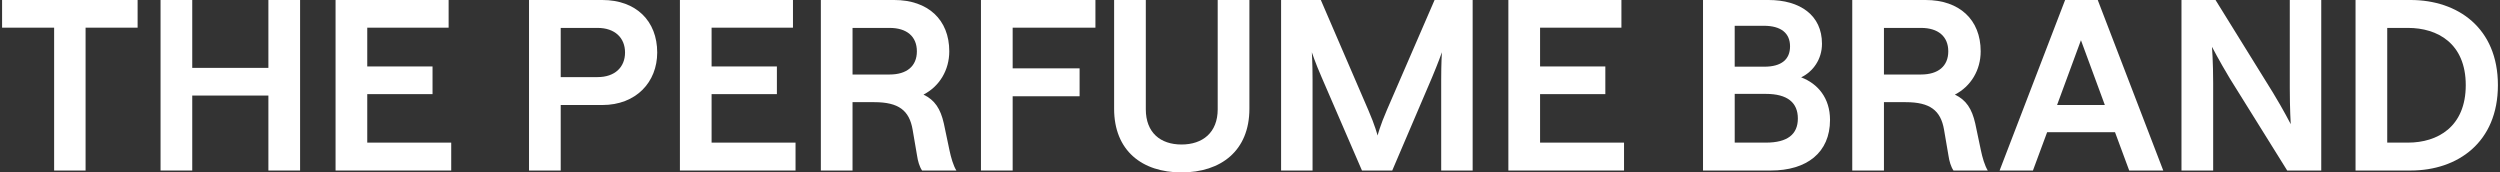
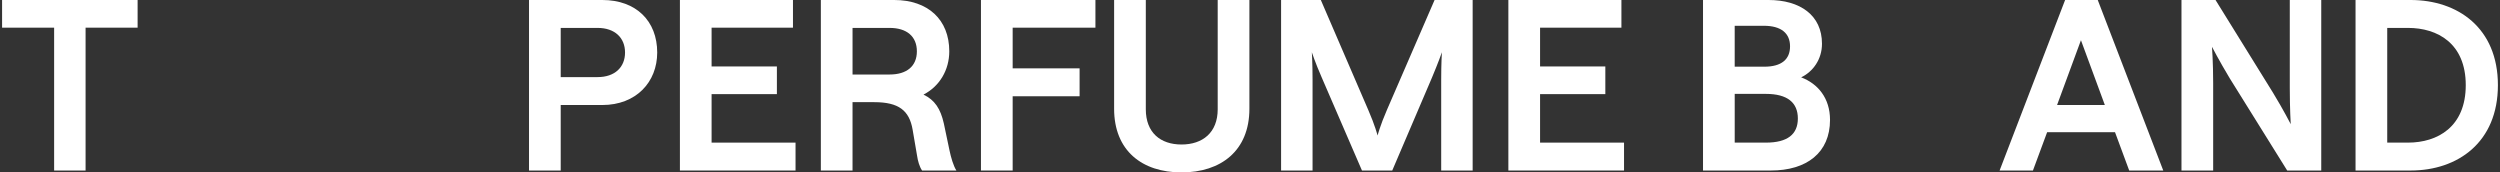
<svg xmlns="http://www.w3.org/2000/svg" width="232" height="16" viewBox="0 0 232 16" fill="none">
  <rect x="0" y="0" width="232" height="16" fill="#333333" stroke="none" />
  <g clip-path="url(#clip0_11596_116)">
    <g clip-path="url(#clip1_11596_116)">
      <g clip-path="url(#clip2_11596_116)">
        <path d="M66.035 8.735H72.095V6.167H66.035V2.568H73.587V0H63.096V15.824H73.826V13.235H66.035V8.735Z" fill="white" />
        <path d="M55.897 0H49.093V15.824H52.034V9.745H55.897C59.035 9.745 60.989 7.616 60.989 4.872C60.989 1.953 59.036 0 55.897 0ZM55.458 7.155H52.034V2.59H55.458C57.06 2.59 58.004 3.512 58.004 4.873C58.004 6.233 57.06 7.155 55.458 7.155Z" fill="white" />
-         <path d="M24.907 6.299H17.84V0H14.899V15.824H17.84V8.867H24.907V15.824H27.848V0H24.907V6.299Z" fill="white" />
        <path d="M223.708 0H218.594V15.824H223.708C228.075 15.824 231.806 13.212 231.806 7.901C231.806 2.589 228.075 0 223.708 0ZM223.466 13.235H221.535V2.59H223.466C226.188 2.59 228.822 4.017 228.822 7.902C228.822 11.786 226.188 13.235 223.466 13.235Z" fill="white" />
-         <path d="M34.081 8.735H40.139V6.167H34.081V2.568H41.632V0H31.14V15.824H41.873V13.235H34.081V8.735Z" fill="white" />
        <path d="M87.588 11.457C87.28 10.096 86.753 9.284 85.7 8.779C87.192 8.011 88.093 6.496 88.093 4.763C88.093 1.822 86.117 0 82.979 0H76.175V15.824H79.115V9.481H81.134C83.395 9.481 84.383 10.249 84.69 12.027L85.107 14.463C85.173 14.925 85.326 15.473 85.568 15.824H88.751C88.465 15.363 88.246 14.595 88.114 13.958L87.588 11.456V11.457ZM82.562 6.914H79.116V2.59H82.562C84.142 2.59 85.086 3.38 85.086 4.763C85.086 6.145 84.142 6.914 82.562 6.914Z" fill="white" />
        <path d="M0.194 2.568H5.023V15.824H7.942V2.568H12.77V0H0.194V2.568Z" fill="white" />
        <path d="M191.642 0L185.563 15.824H188.657L189.974 12.268H196.273L197.59 15.824H200.75L194.671 0H191.642H191.642ZM190.896 9.745L193.112 3.732L195.329 9.745H190.895H190.896Z" fill="white" />
        <path d="M167.149 7.177C168.246 6.65 169.08 5.508 169.08 4.06C169.08 1.405 167.039 0 164.12 0H158.04V15.824H164.339C167.653 15.824 169.826 14.178 169.826 11.127C169.826 9.109 168.706 7.769 167.148 7.177H167.149ZM160.981 2.392H163.68C165.304 2.392 166.116 3.095 166.116 4.302C166.116 5.509 165.326 6.189 163.724 6.189H160.98V2.392H160.981ZM163.878 13.235H160.981V8.713H163.878C165.875 8.713 166.841 9.525 166.841 10.996C166.841 12.467 165.875 13.235 163.878 13.235Z" fill="white" />
-         <path d="M183.302 11.457C182.994 10.096 182.468 9.284 181.414 8.779C182.907 8.011 183.807 6.496 183.807 4.763C183.807 1.822 181.832 0 178.693 0H171.889V15.824H174.83V9.481H176.849C179.11 9.481 180.097 10.249 180.405 12.027L180.822 14.463C180.888 14.925 181.041 15.473 181.283 15.824H184.465C184.18 15.363 183.96 14.595 183.829 13.958L183.302 11.456L183.302 11.457ZM178.276 6.914H174.83V2.59H178.276C179.856 2.59 180.8 3.38 180.8 4.763C180.8 6.145 179.856 6.914 178.276 6.914Z" fill="white" />
        <path d="M212.492 8.165C212.492 10.074 212.58 11.523 212.58 11.523C212.58 11.523 211.922 10.228 210.934 8.604L205.601 0H202.441V15.824H205.382V7.703C205.382 5.794 205.272 4.345 205.272 4.345C205.272 4.345 205.93 5.618 206.918 7.264L212.251 15.824H215.412V0H212.492V8.165Z" fill="white" />
        <path d="M128.696 10.228C128.082 11.633 127.84 12.576 127.84 12.576C127.84 12.576 127.599 11.633 126.985 10.228L122.573 0H118.885V15.824H121.805V7.374C121.805 5.838 121.739 4.85 121.739 4.85C121.739 4.85 122.046 5.794 122.66 7.199L126.391 15.825H129.2L132.888 7.199C133.48 5.794 133.809 4.85 133.809 4.85C133.809 4.85 133.743 5.838 133.743 7.374V15.824H136.662V0H133.129L128.695 10.228H128.696Z" fill="white" />
        <path d="M113.003 10.14C113.003 12.312 111.598 13.41 109.645 13.41C107.691 13.41 106.331 12.313 106.331 10.14V0H103.39V10.096C103.39 13.98 105.98 16 109.645 16C113.31 16 115.944 13.981 115.944 10.096V0H113.002V10.14H113.003Z" fill="white" />
        <path d="M142.918 8.735H148.975V6.167H142.918V2.568H150.468V0H139.977V15.824H150.71V13.235H142.918V8.735Z" fill="white" />
        <path d="M91.033 15.824H93.975V8.933H100.186V6.343H93.975V2.568H101.656V0H91.033V15.824Z" fill="white" />
      </g>
    </g>
  </g>
  <defs>
    <clipPath id="clip0_11596_116">
      <rect width="231.63" height="16" fill="white" transform="translate(0.185)" />
    </clipPath>
    <clipPath id="clip1_11596_116">
      <rect width="231.63" height="16" fill="white" transform="translate(0.185)" />
    </clipPath>
    <clipPath id="clip2_11596_116">
      <rect width="231.612" height="16" fill="white" transform="translate(0.194)" />
    </clipPath>
  </defs>
</svg>